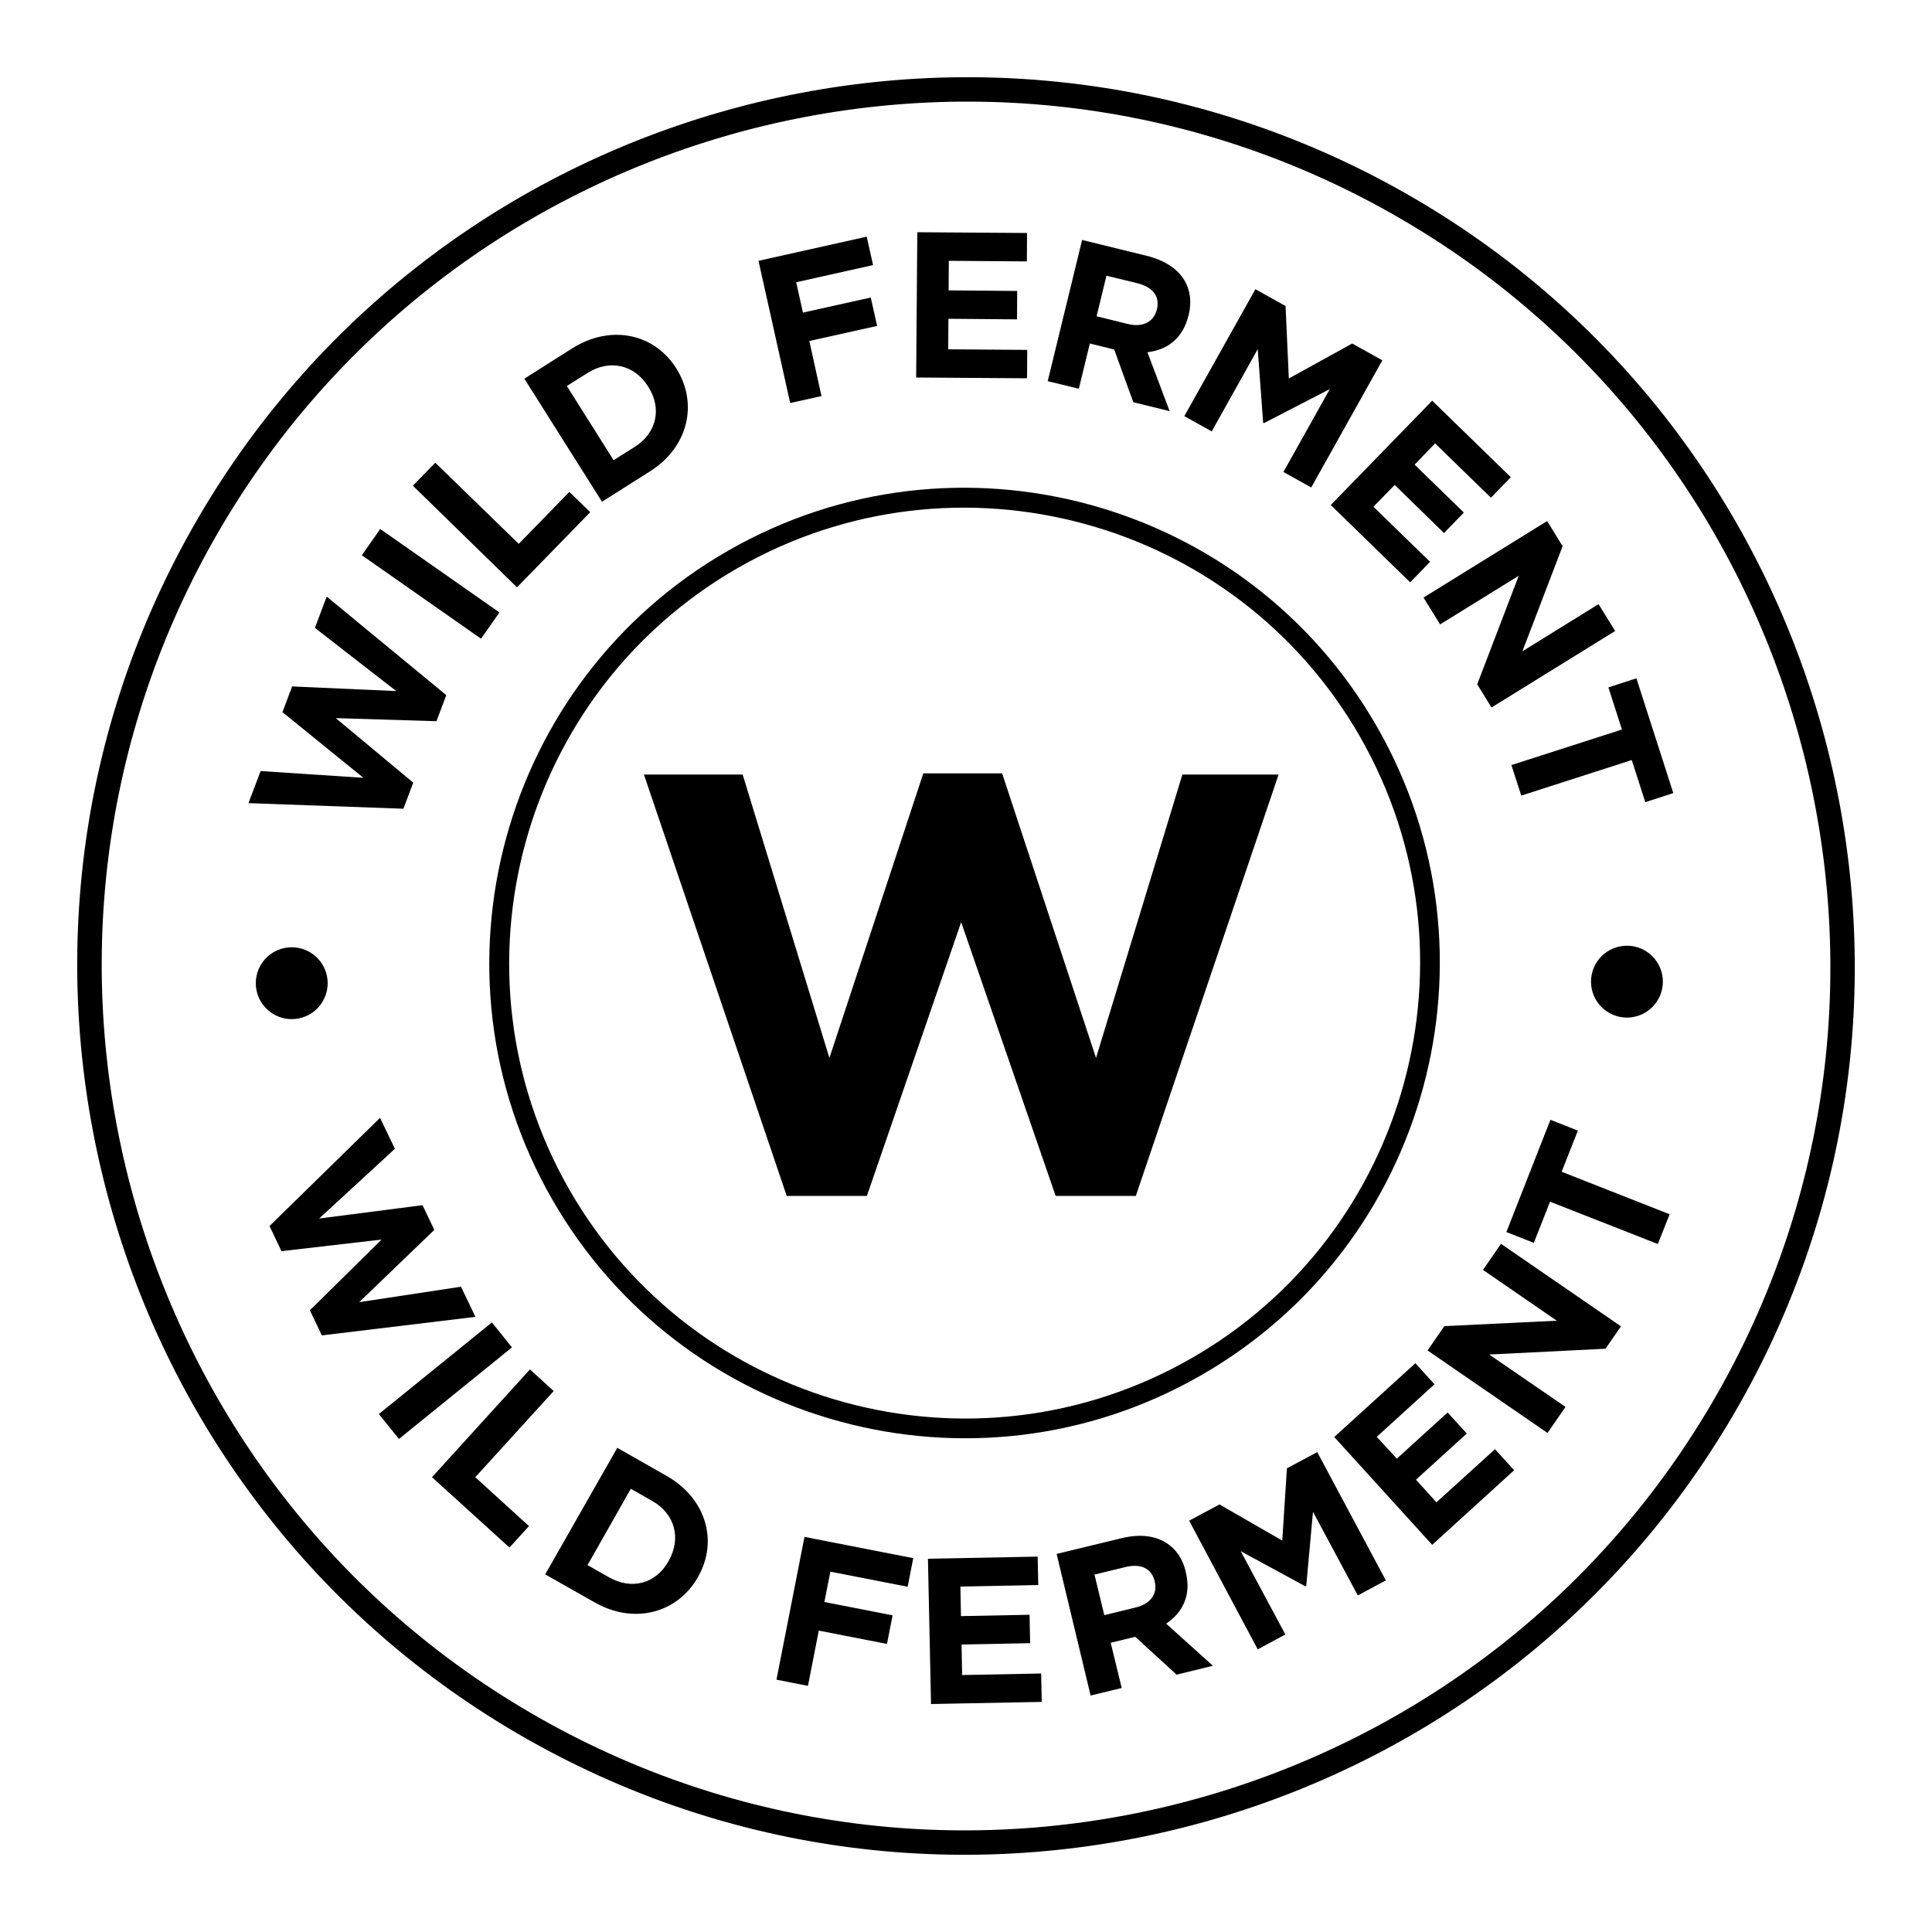
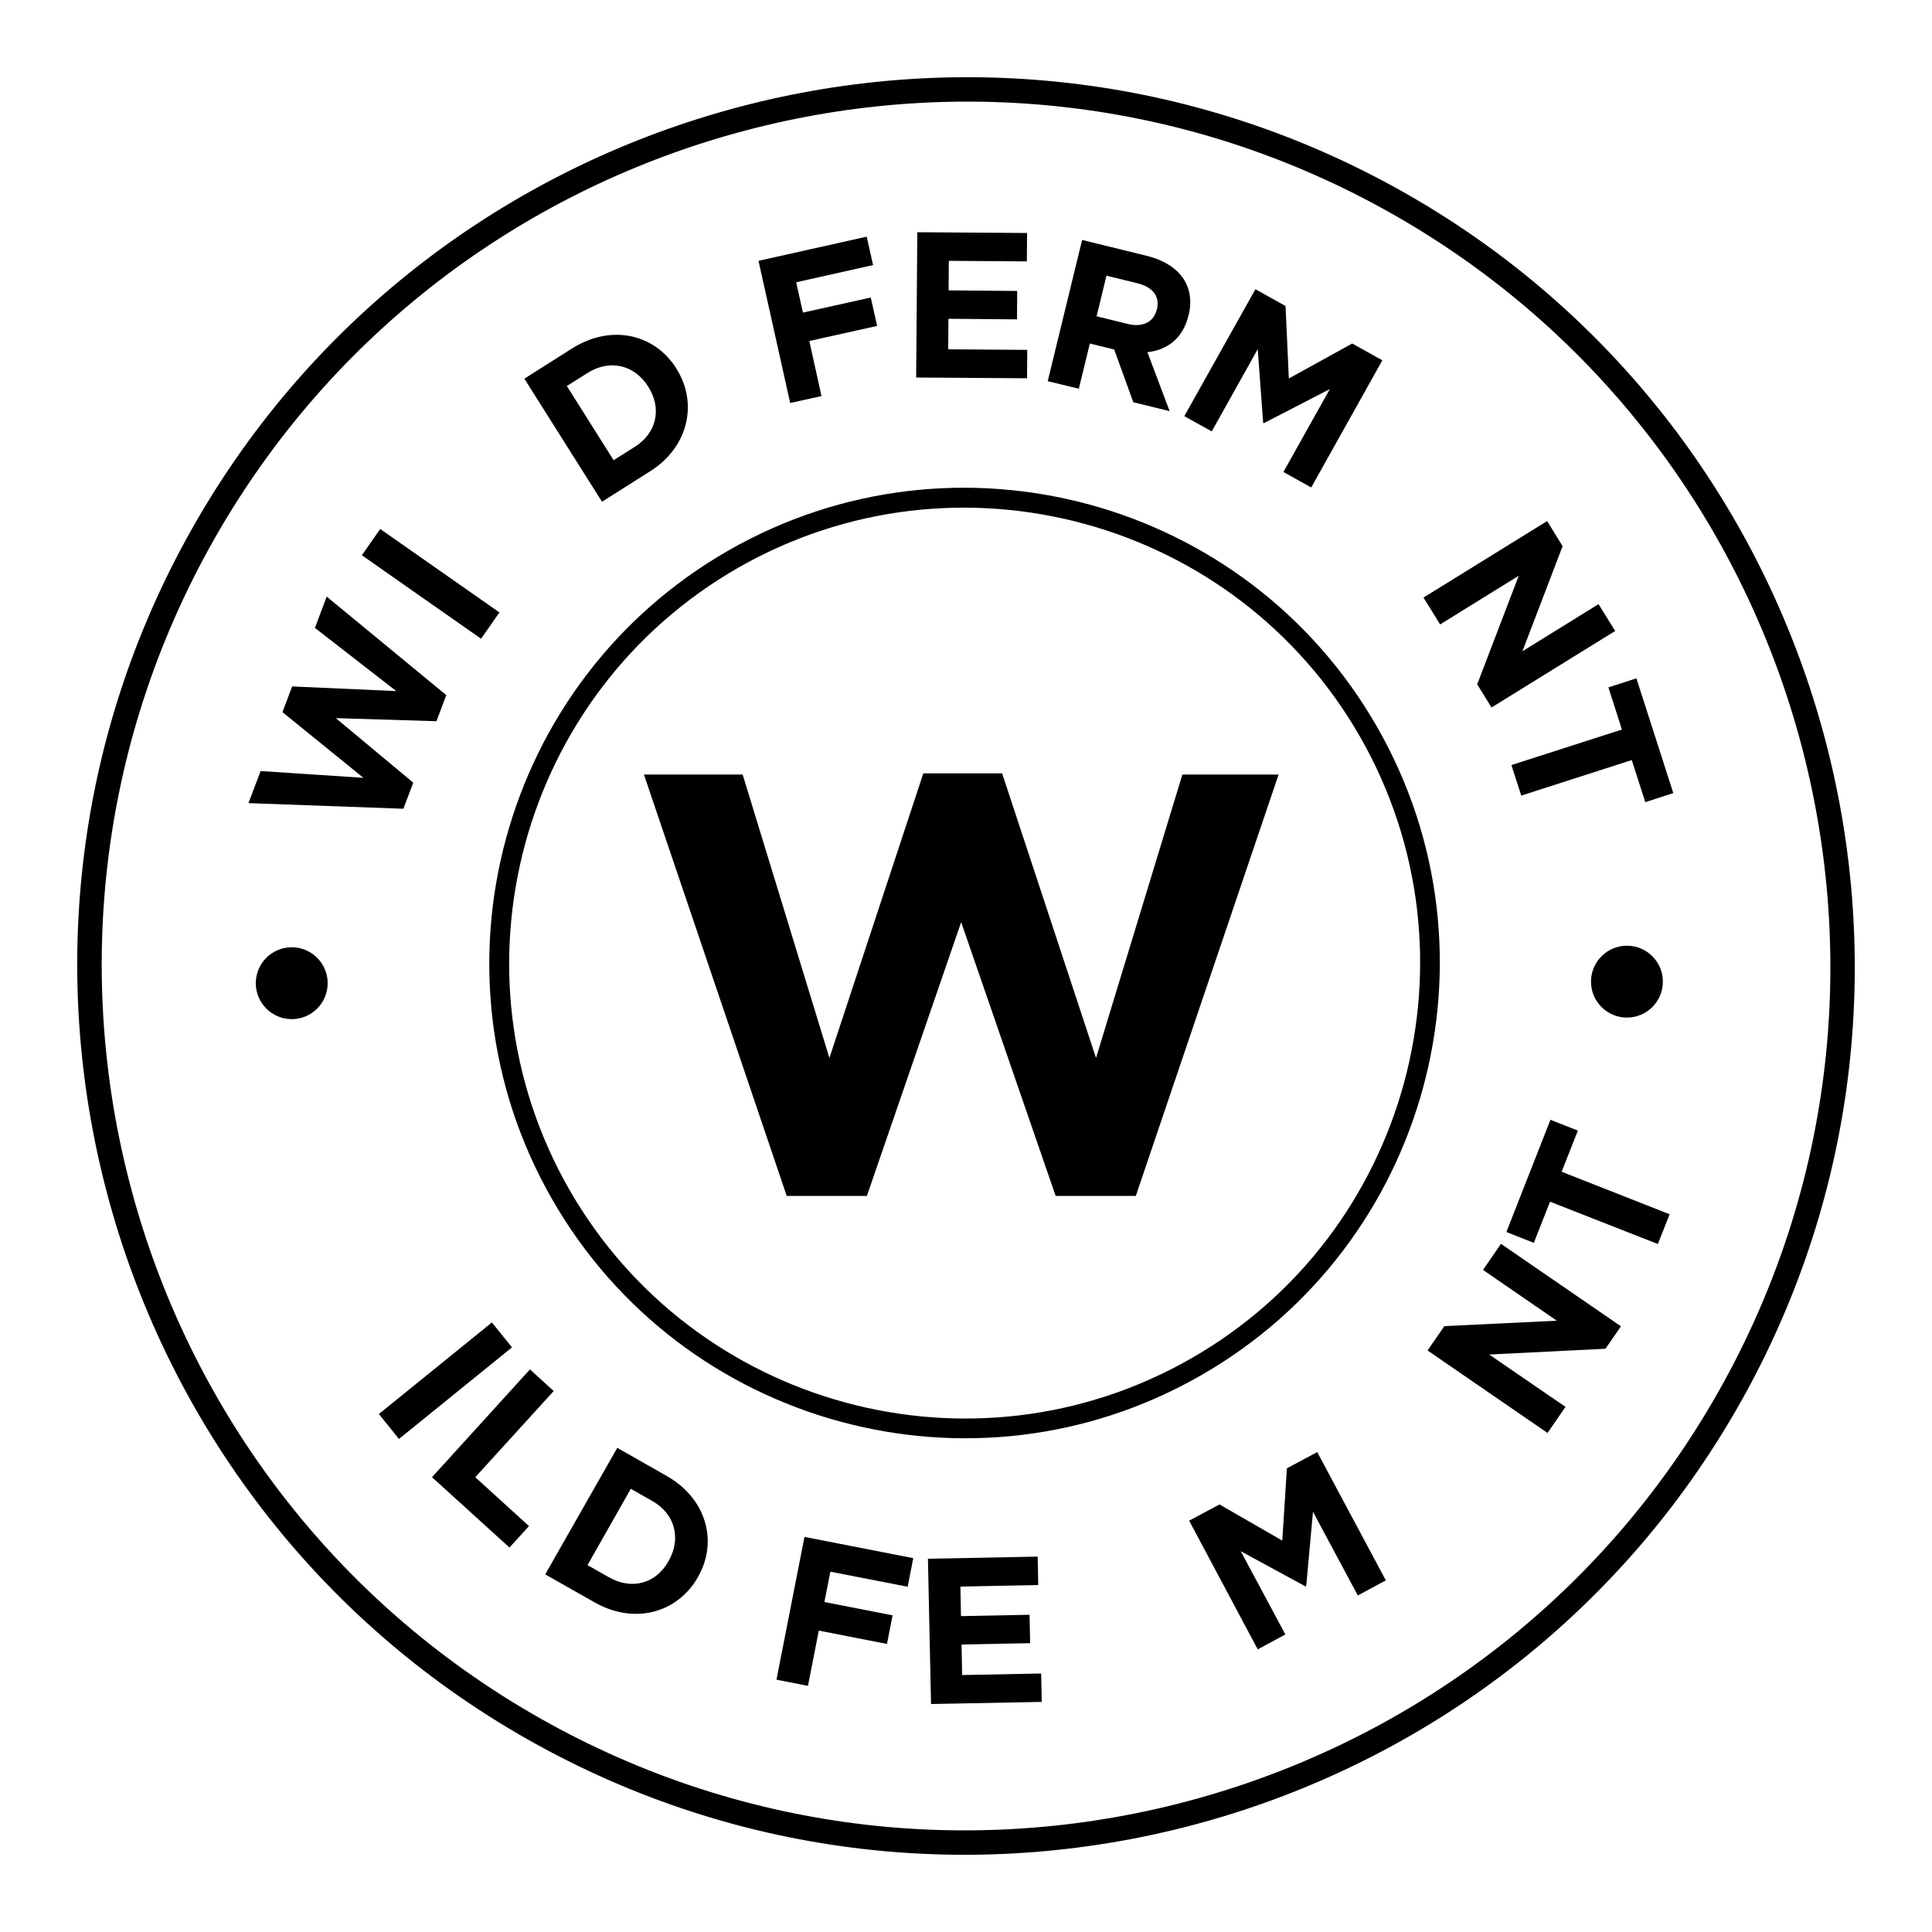
<svg xmlns="http://www.w3.org/2000/svg" version="1.1" id="Layer_1" x="0px" y="0px" viewBox="0 0 1000 1000" style="enable-background:new 0 0 1000 1000;" xml:space="preserve">
  <g>
    <path d="M107.9,284.4C-10.9,500.6,68.2,773.2,284.4,892.1s488.8,39.7,607.7-176.5s39.7-488.8-176.5-607.7S226.8,68.2,107.9,284.4    M903.2,721.7C780.9,944,500.6,1025.4,278.3,903.2S-25.4,500.6,96.8,278.3S499.4-25.4,721.7,96.8S1025.4,499.4,903.2,721.7" />
    <path d="M382.2,293.8c-112.9,64.6-152.1,208.9-87.6,321.8c64.6,112.8,208.9,152.1,321.8,87.6S768.5,494.3,704,381.4   C639.4,268.6,495.1,229.3,382.2,293.8 M621.4,712c-117.7,67.4-268.3,26.4-335.7-91.4c-67.4-117.7-26.4-268.3,91.4-335.7   s268.3-26.4,335.7,91.4C780.2,494.1,739.2,644.7,621.4,712" />
    <g>
      <g>
        <path d="M128.6,415.7l6.3-16.6l53.2,3.5l-41.9-34l5-13.3l53.9,2.4L163,325l6.1-16.2l61.9,51l-5.1,13.5l-52.1-1.6l40.1,33.4     l-5.1,13.5L128.6,415.7z" />
        <path d="M187.3,287.4l9.5-13.6l61.7,43.2l-9.5,13.6L187.3,287.4z" />
-         <path d="M213.7,251.4l11.6-11.9l43.2,42l26.2-26.9l10.8,10.5L267.6,304L213.7,251.4z" />
        <path d="M271.4,196l24.8-15.7c20-12.6,42.5-7.6,53.8,10.3l0.1,0.2c11.3,17.9,6.3,40.6-13.7,53.2l-24.8,15.7L271.4,196z      M293.4,199.8l24.2,38.4l10.8-6.8c11.5-7.2,14.3-19.9,7.2-31.1l-0.1-0.2c-7.1-11.3-19.9-14.3-31.3-7.1L293.4,199.8z" />
        <path d="M392.6,135l56-12.5l3.3,14.7l-39.8,8.9l3.5,15.7l35.1-7.8l3.3,14.7l-35.1,7.8l6.3,28.5l-16.2,3.6L392.6,135z" />
        <path d="M474.8,120.2l56.8,0.4l-0.1,14.7l-40.4-0.3l-0.1,15.3l35.5,0.3l-0.1,14.7l-35.5-0.3l-0.1,15.8l40.9,0.3l-0.1,14.7     l-57.4-0.4L474.8,120.2z" />
        <path d="M560.1,124.2l33.4,8.2c9.3,2.3,15.9,6.7,19.5,12.6c3.1,5.1,3.9,11.4,2.2,18.3l-0.1,0.2c-2.9,11.8-11.1,17.7-21.2,18.8     l11.5,30.5l-18.8-4.6l-9.9-27.3l-12.6-3.1l-5.7,23.4l-16.1-3.9L560.1,124.2z M583.8,167.7c7.8,1.9,13.4-1.2,14.9-7.3l0.1-0.2     c1.7-6.9-2.2-11.6-10.1-13.6l-16-3.9l-5.1,21L583.8,167.7z" />
        <path d="M649.8,149.7l15.6,8.7l1.7,37.5l32.8-18.1l15.6,8.7l-36.8,65.8l-14.4-8l24-42.9L654.2,219l-0.4-0.2l-2.8-38.1l-23.8,42.6     l-14.2-7.9L649.8,149.7z" />
-         <path d="M741.3,207.4L782,247l-10.3,10.6l-28.9-28.1l-10.6,11l25.5,24.8l-10.3,10.6L721.9,251l-11,11.3l29.3,28.5l-10.3,10.6     l-41.1-40L741.3,207.4z" />
        <path d="M800.8,269.7l8,13L788,337.1l39.4-24.4l8.6,13.9l-64,39.6l-7.4-12l21.5-56.2l-40.7,25.2l-8.6-13.9L800.8,269.7z" />
        <path d="M839.5,377.6l-7-21.8l14.5-4.7l19.1,59.4l-14.5,4.7l-7-21.8l-57.2,18.4l-5.1-15.8L839.5,377.6z" />
      </g>
    </g>
    <g>
      <g>
-         <path d="M196.7,578.6l7.7,16l-39.2,36.1l53.5-6.9l6.1,12.8L185.9,674l52.7-8l7.5,15.6l-79.5,9.6l-6.2-13l37.1-36.6l-51.8,6     l-6.2-13L196.7,578.6z" />
        <path d="M254.6,684.5l10.4,12.9l-58.5,47.4l-10.4-12.9L254.6,684.5z" />
        <path d="M274.3,708.8l12.3,11.2L246,764.6l27.8,25.3L263.7,801l-40.1-36.4L274.3,708.8z" />
        <path d="M319.5,749.4l25.5,14.5c20.6,11.7,26.8,33.9,16.3,52.3l-0.1,0.2c-10.5,18.4-32.8,24.7-53.4,13l-25.6-14.5L319.5,749.4z      M326.5,770.6l-22.4,39.5l11.1,6.3c11.8,6.7,24.3,3.3,30.8-8.3l0.1-0.2c6.6-11.6,3.3-24.3-8.5-31L326.5,770.6z" />
        <path d="M416.4,795.5l56.3,11l-2.9,14.8l-40-7.8l-3.1,15.7l35.3,6.9l-2.9,14.8l-35.3-6.9l-5.6,28.6l-16.3-3.2L416.4,795.5z" />
        <path d="M480.3,806.8l56.8-1.1l0.3,14.7l-40.3,0.8l0.3,15.3l35.5-0.7l0.3,14.7l-35.5,0.7l0.3,15.8l40.9-0.8l0.3,14.7l-57.3,1.1     L480.3,806.8z" />
-         <path d="M546.9,804.3l33.5-8.1c9.3-2.3,17.2-1.4,23.1,2.3c5.1,3.1,8.7,8.3,10.3,15.2l0,0.2c2.9,11.8-1.7,20.8-10.2,26.5     l24.2,21.8l-18.8,4.6l-21.4-19.6l-12.7,3.1l5.7,23.4l-16.1,3.9L546.9,804.3z M587.9,832c7.8-1.9,11.3-7.2,9.8-13.3l0-0.2     c-1.7-6.9-7.4-9.3-15.2-7.4l-16,3.9l5.1,21L587.9,832z" />
        <path d="M615.5,787.1l15.7-8.4l32.5,18.7l2.4-37.4l15.7-8.4l35.5,66.4l-14.5,7.8l-23.2-43.3l-3.5,38.4l-0.4,0.2l-33.5-18.2     l23.1,43.1l-14.3,7.7L615.5,787.1z" />
-         <path d="M690.6,743.8l42-38.2l9.9,10.9l-29.9,27.2L723,755l26.3-23.9l9.9,10.9l-26.3,23.9l10.6,11.7l30.3-27.5l9.9,10.9     l-42.4,38.6L690.6,743.8z" />
        <path d="M738.9,699l8.7-12.6l58.2-2.8l-38.2-26.3l9.3-13.5l62.1,42.7l-8,11.6l-60.2,3l39.5,27.1l-9.3,13.5L738.9,699z" />
        <path d="M802.3,622l-8.4,21.3l-14.2-5.6l22.8-58.1l14.2,5.6l-8.4,21.3l55.9,22l-6.1,15.4L802.3,622z" />
      </g>
    </g>
    <circle cx="151" cy="508.9" r="18.6" />
    <circle cx="842.1" cy="508.1" r="18.6" />
    <g>
      <path d="M333.3,400.9h51.1l44.9,146.7l48.6-147.3h40.8l48.6,147.3L612,400.9h49.8L587.9,619h-41.5l-48.9-141.7L448.7,619h-41.5    L333.3,400.9z" />
    </g>
  </g>
</svg>